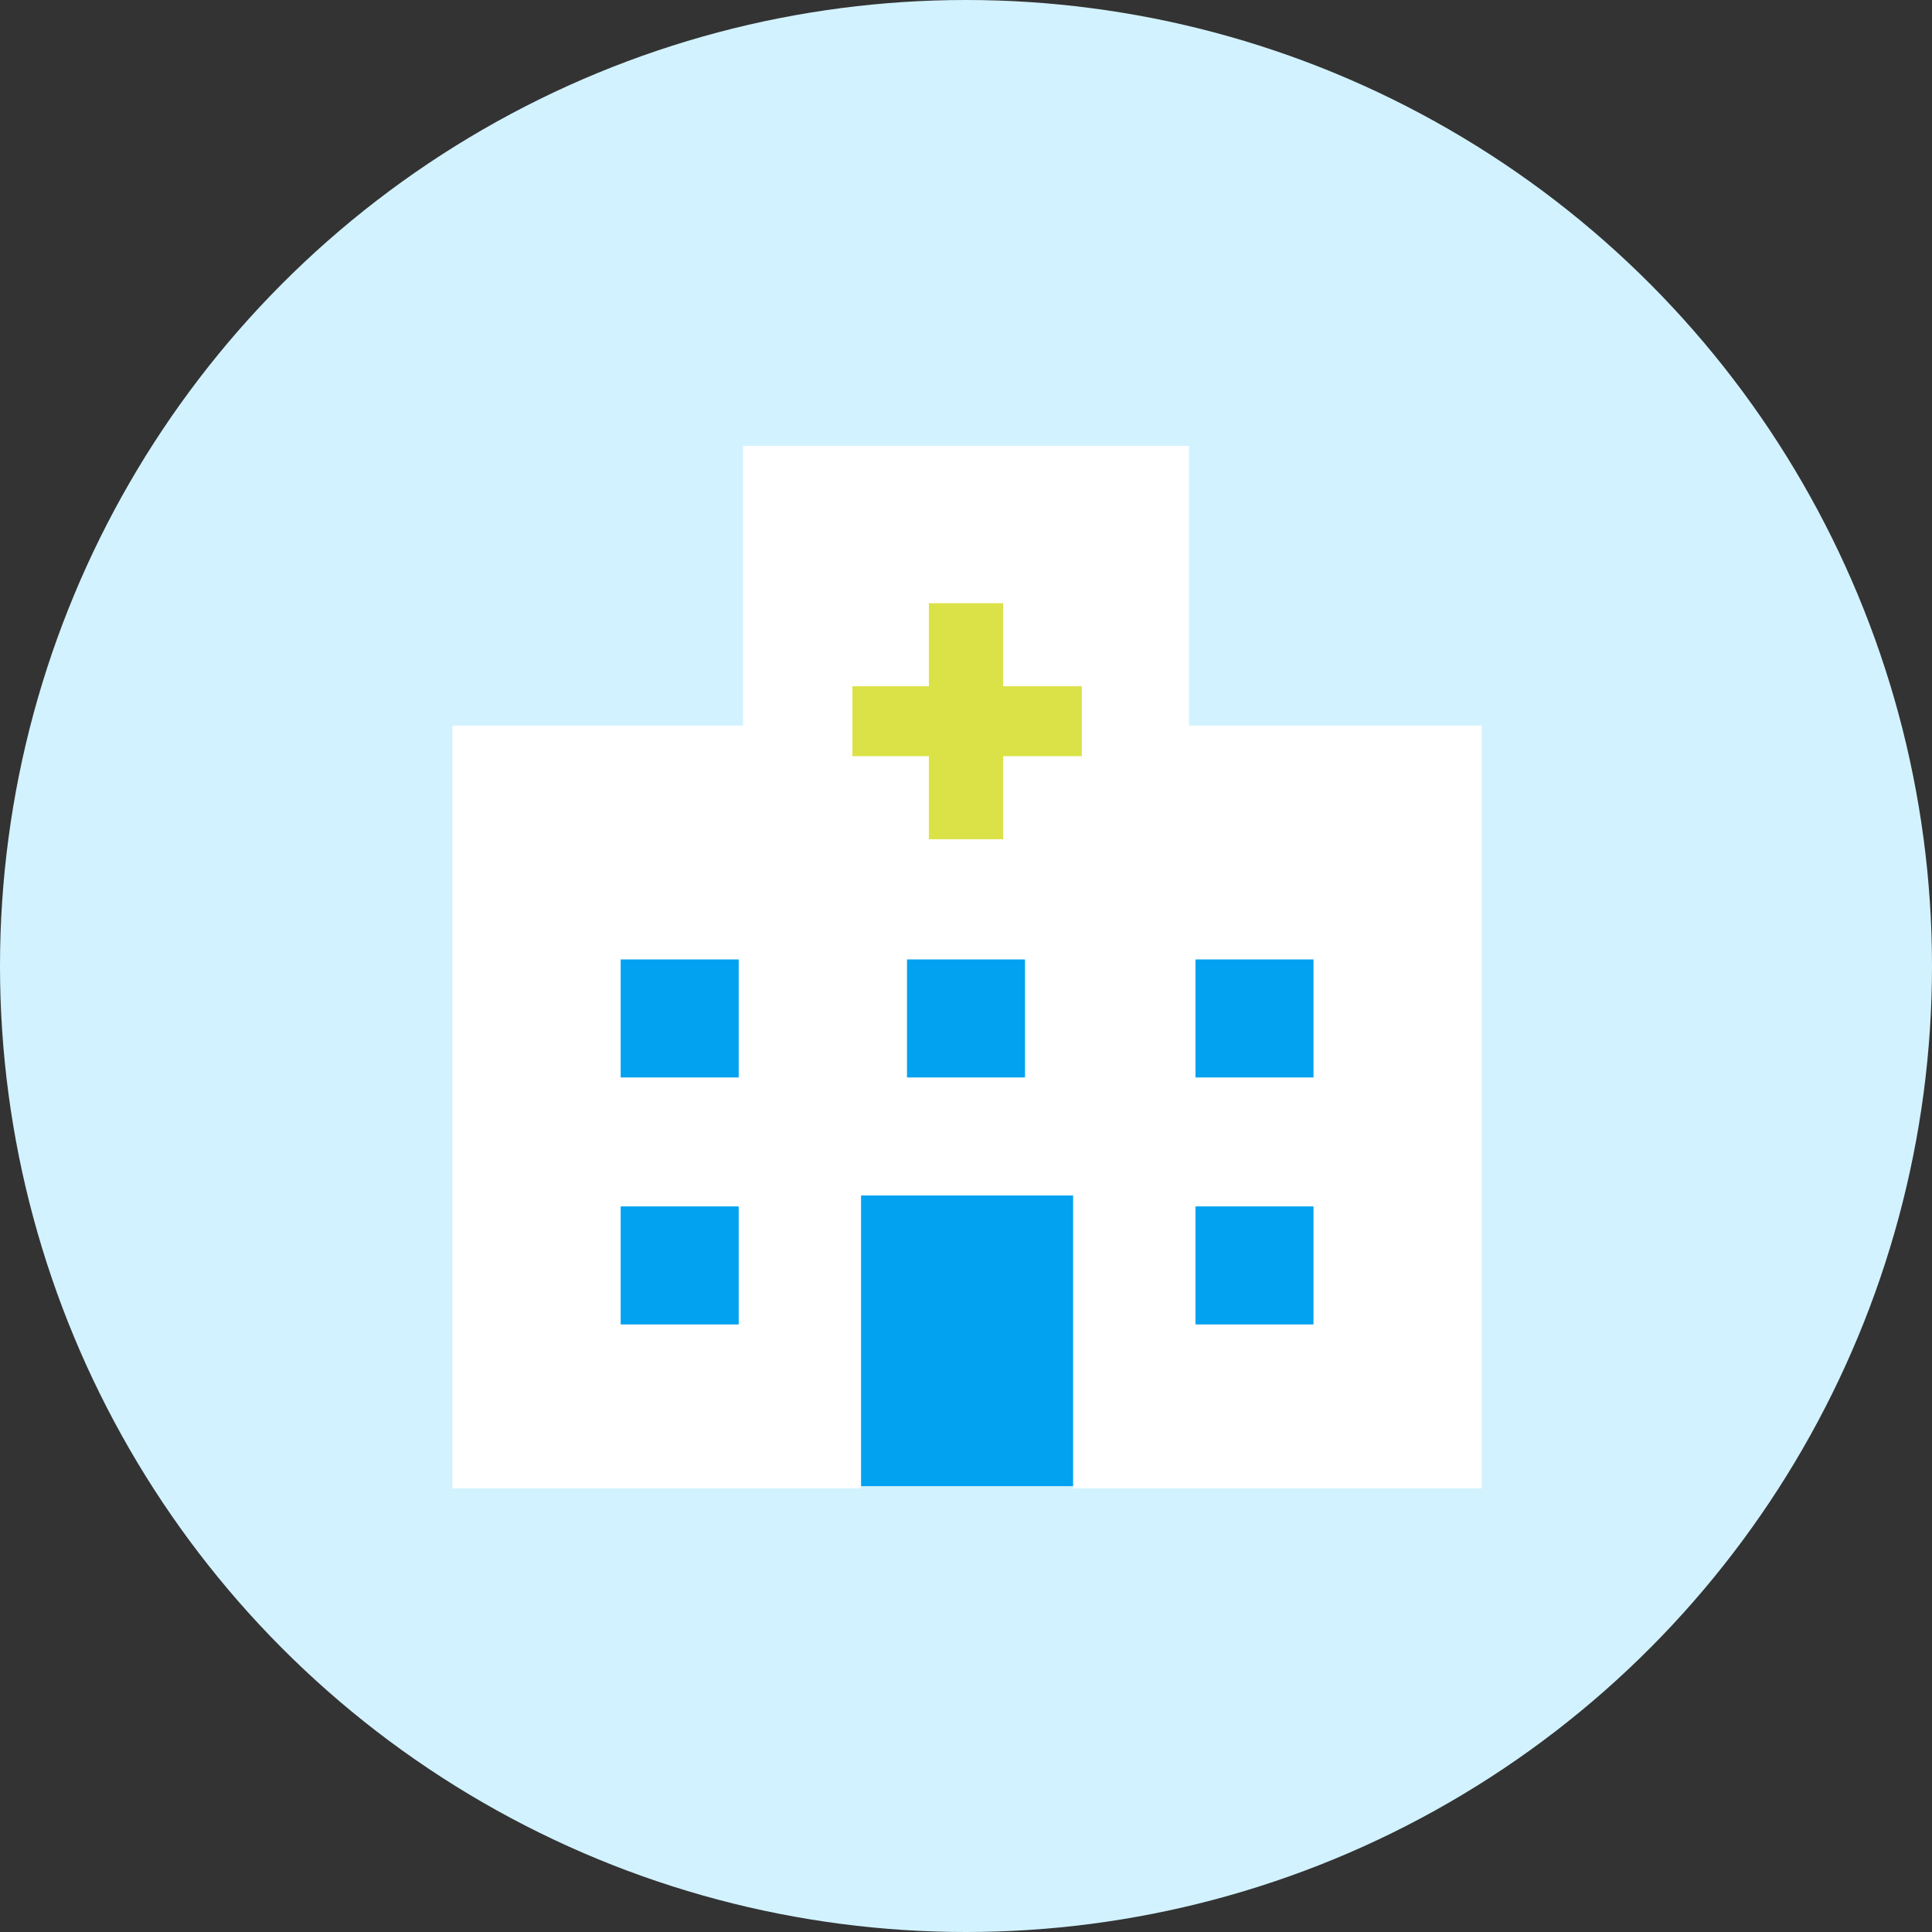
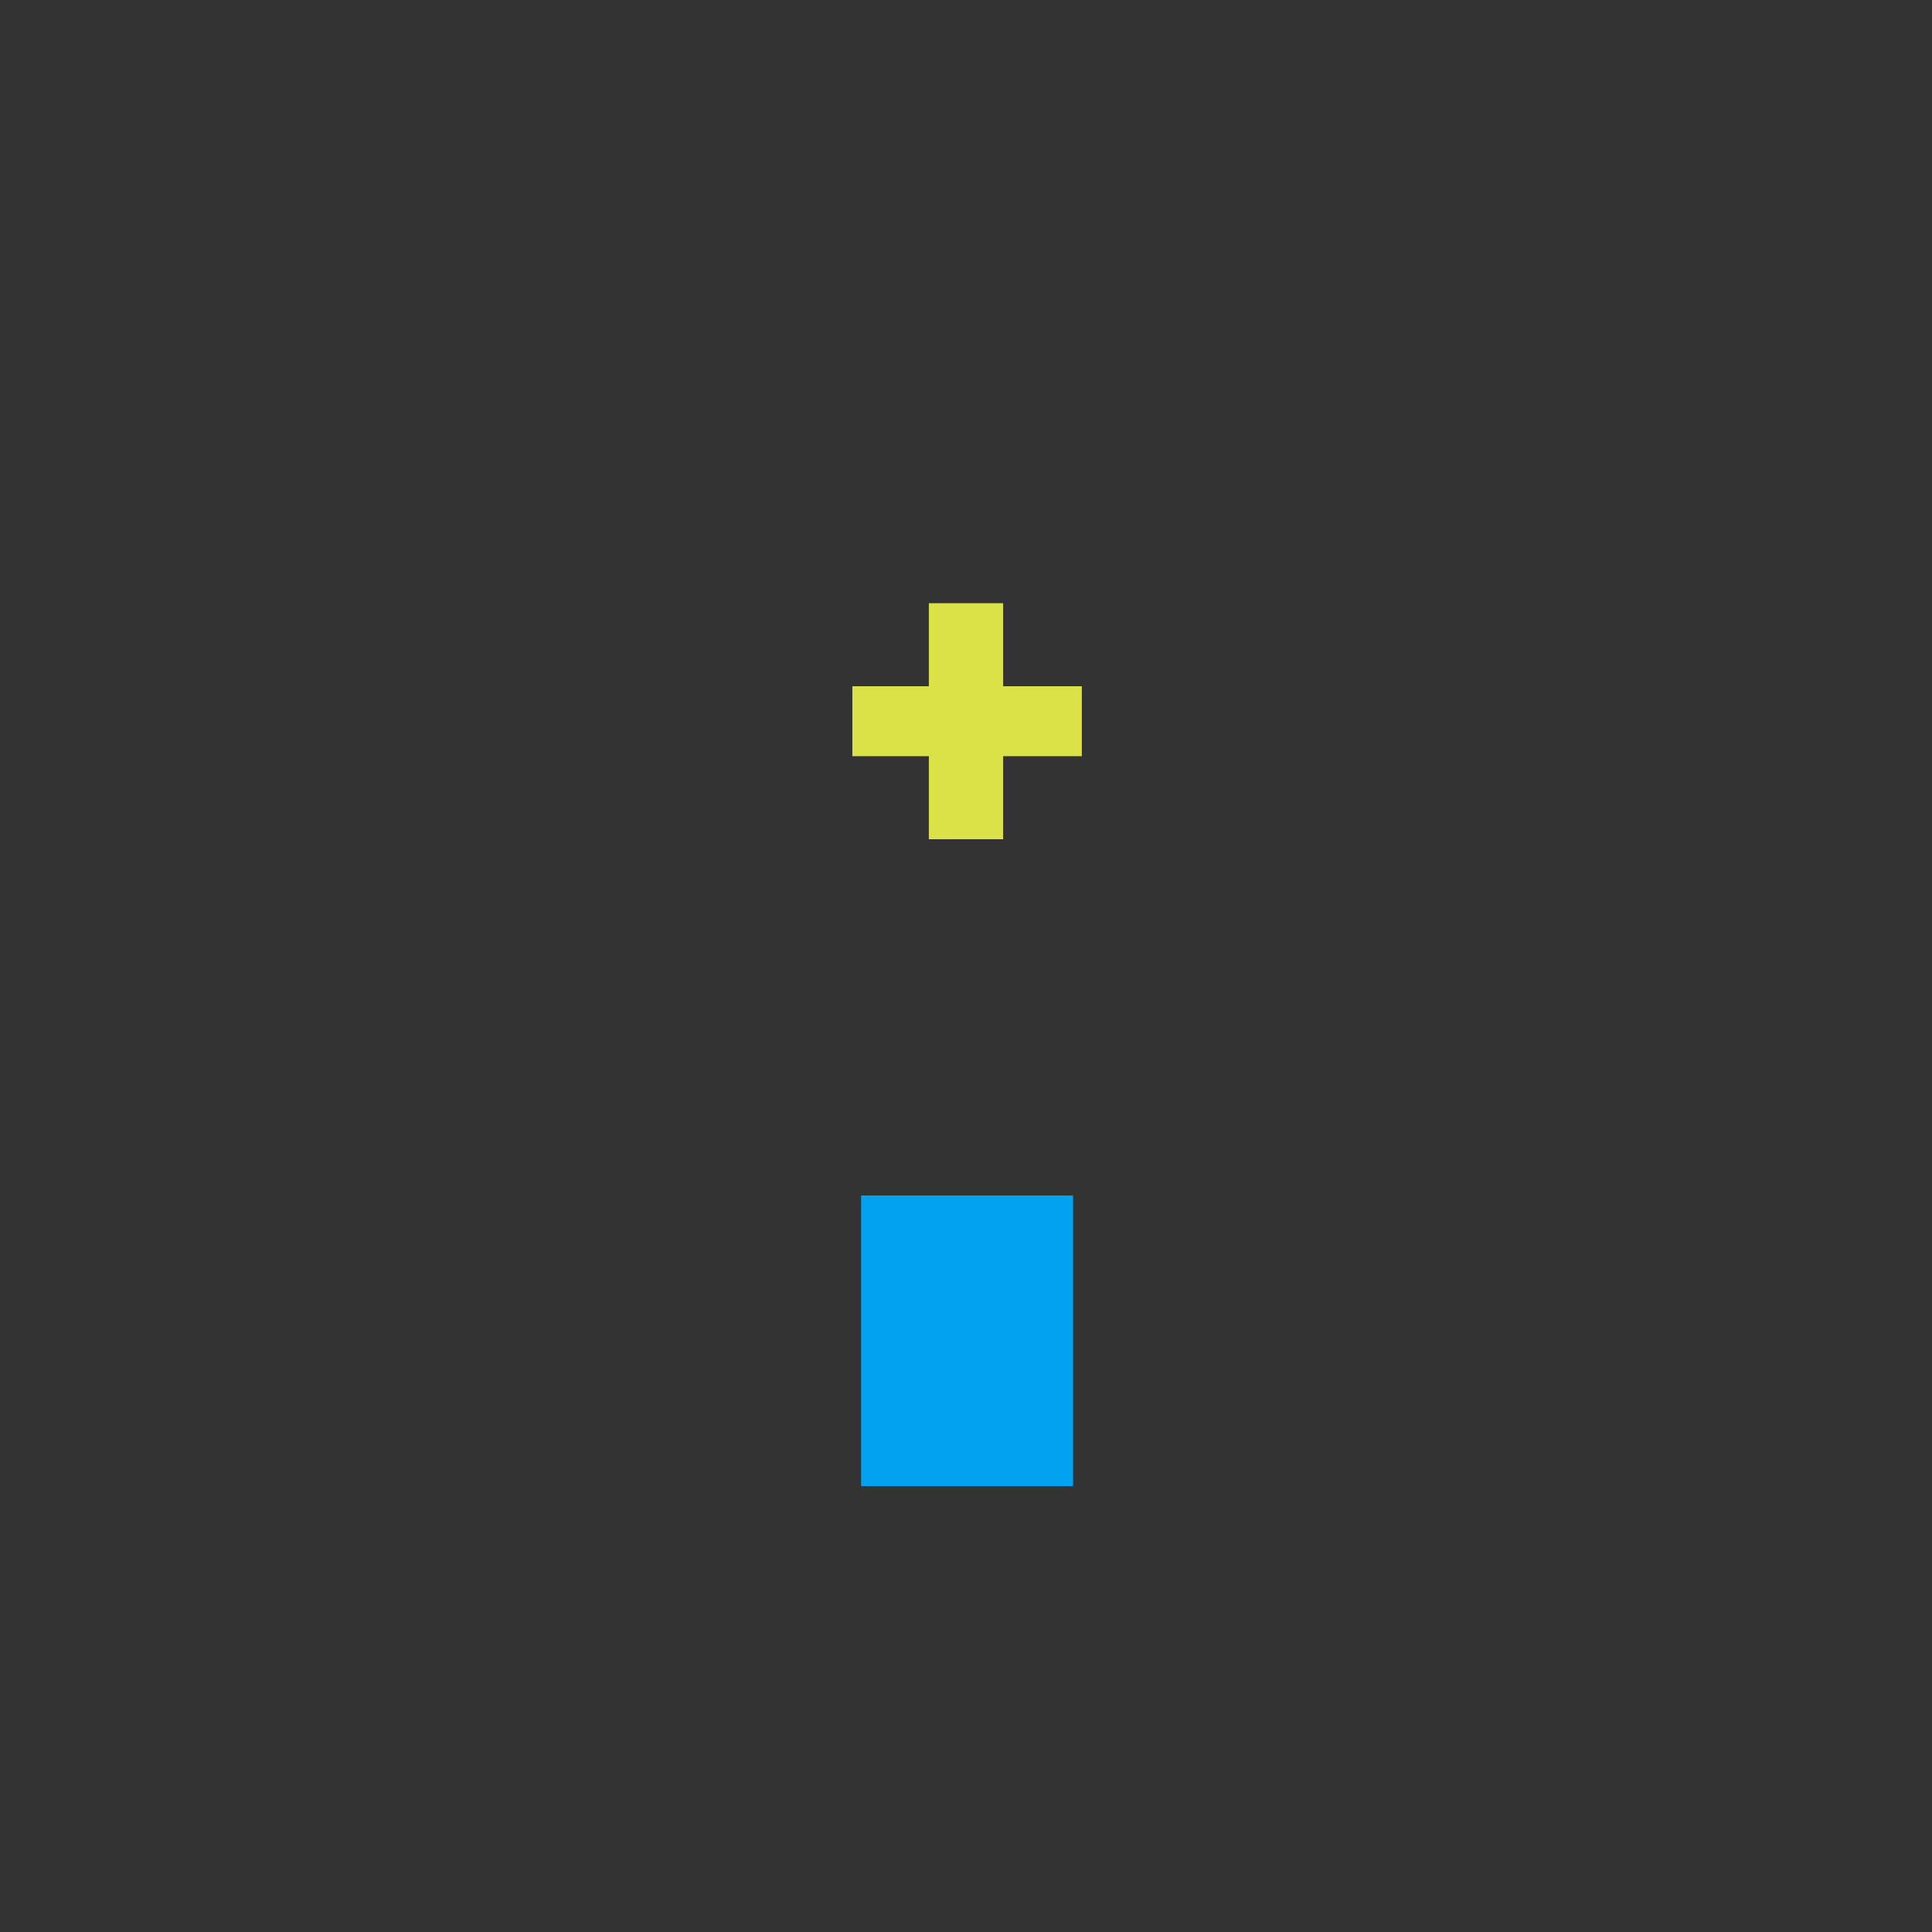
<svg xmlns="http://www.w3.org/2000/svg" version="1.1" id="レイヤー_1" x="0px" y="0px" viewBox="0 0 88.4 88.4" style="enable-background:new 0 0 88.4 88.4;" xml:space="preserve">
  <rect x="0" y="0" width="88.4" height="88.4" fill="#333333" stroke="none" />
  <style type="text/css">
	.st0{fill:#D2F2FF;}
	.st1{fill:#FFFFFF;}
	.st2{fill:#02A2F0;}
	.st3{fill:#DBE247;}
</style>
  <g>
-     <circle class="st0" cx="44.2" cy="44.2" r="44.2" />
    <g>
      <g>
-         <path class="st1" d="M54.4,33.2V20.4H34v12.8H20.7v34.9h18.7V54.7h9.7v13.4h18.7V33.2H54.4z" />
-         <path class="st2" d="M33.8,60.6h-5.4v-5.4h5.4V60.6z M33.8,49.3h-5.4v-5.4h5.4V49.3z M46.9,49.3h-5.4v-5.4h5.4V49.3z M60.1,60.6     h-5.4v-5.4h5.4V60.6z M60.1,49.3h-5.4v-5.4h5.4V49.3z" />
        <polygon class="st3" points="42.5,38.4 42.5,34.6 39,34.6 39,31.4 42.5,31.4 42.5,27.6 45.9,27.6 45.9,31.4 49.5,31.4 49.5,34.6      45.9,34.6 45.9,38.4    " />
      </g>
      <rect x="39.4" y="54.7" class="st2" width="9.7" height="13.3" />
    </g>
  </g>
</svg>